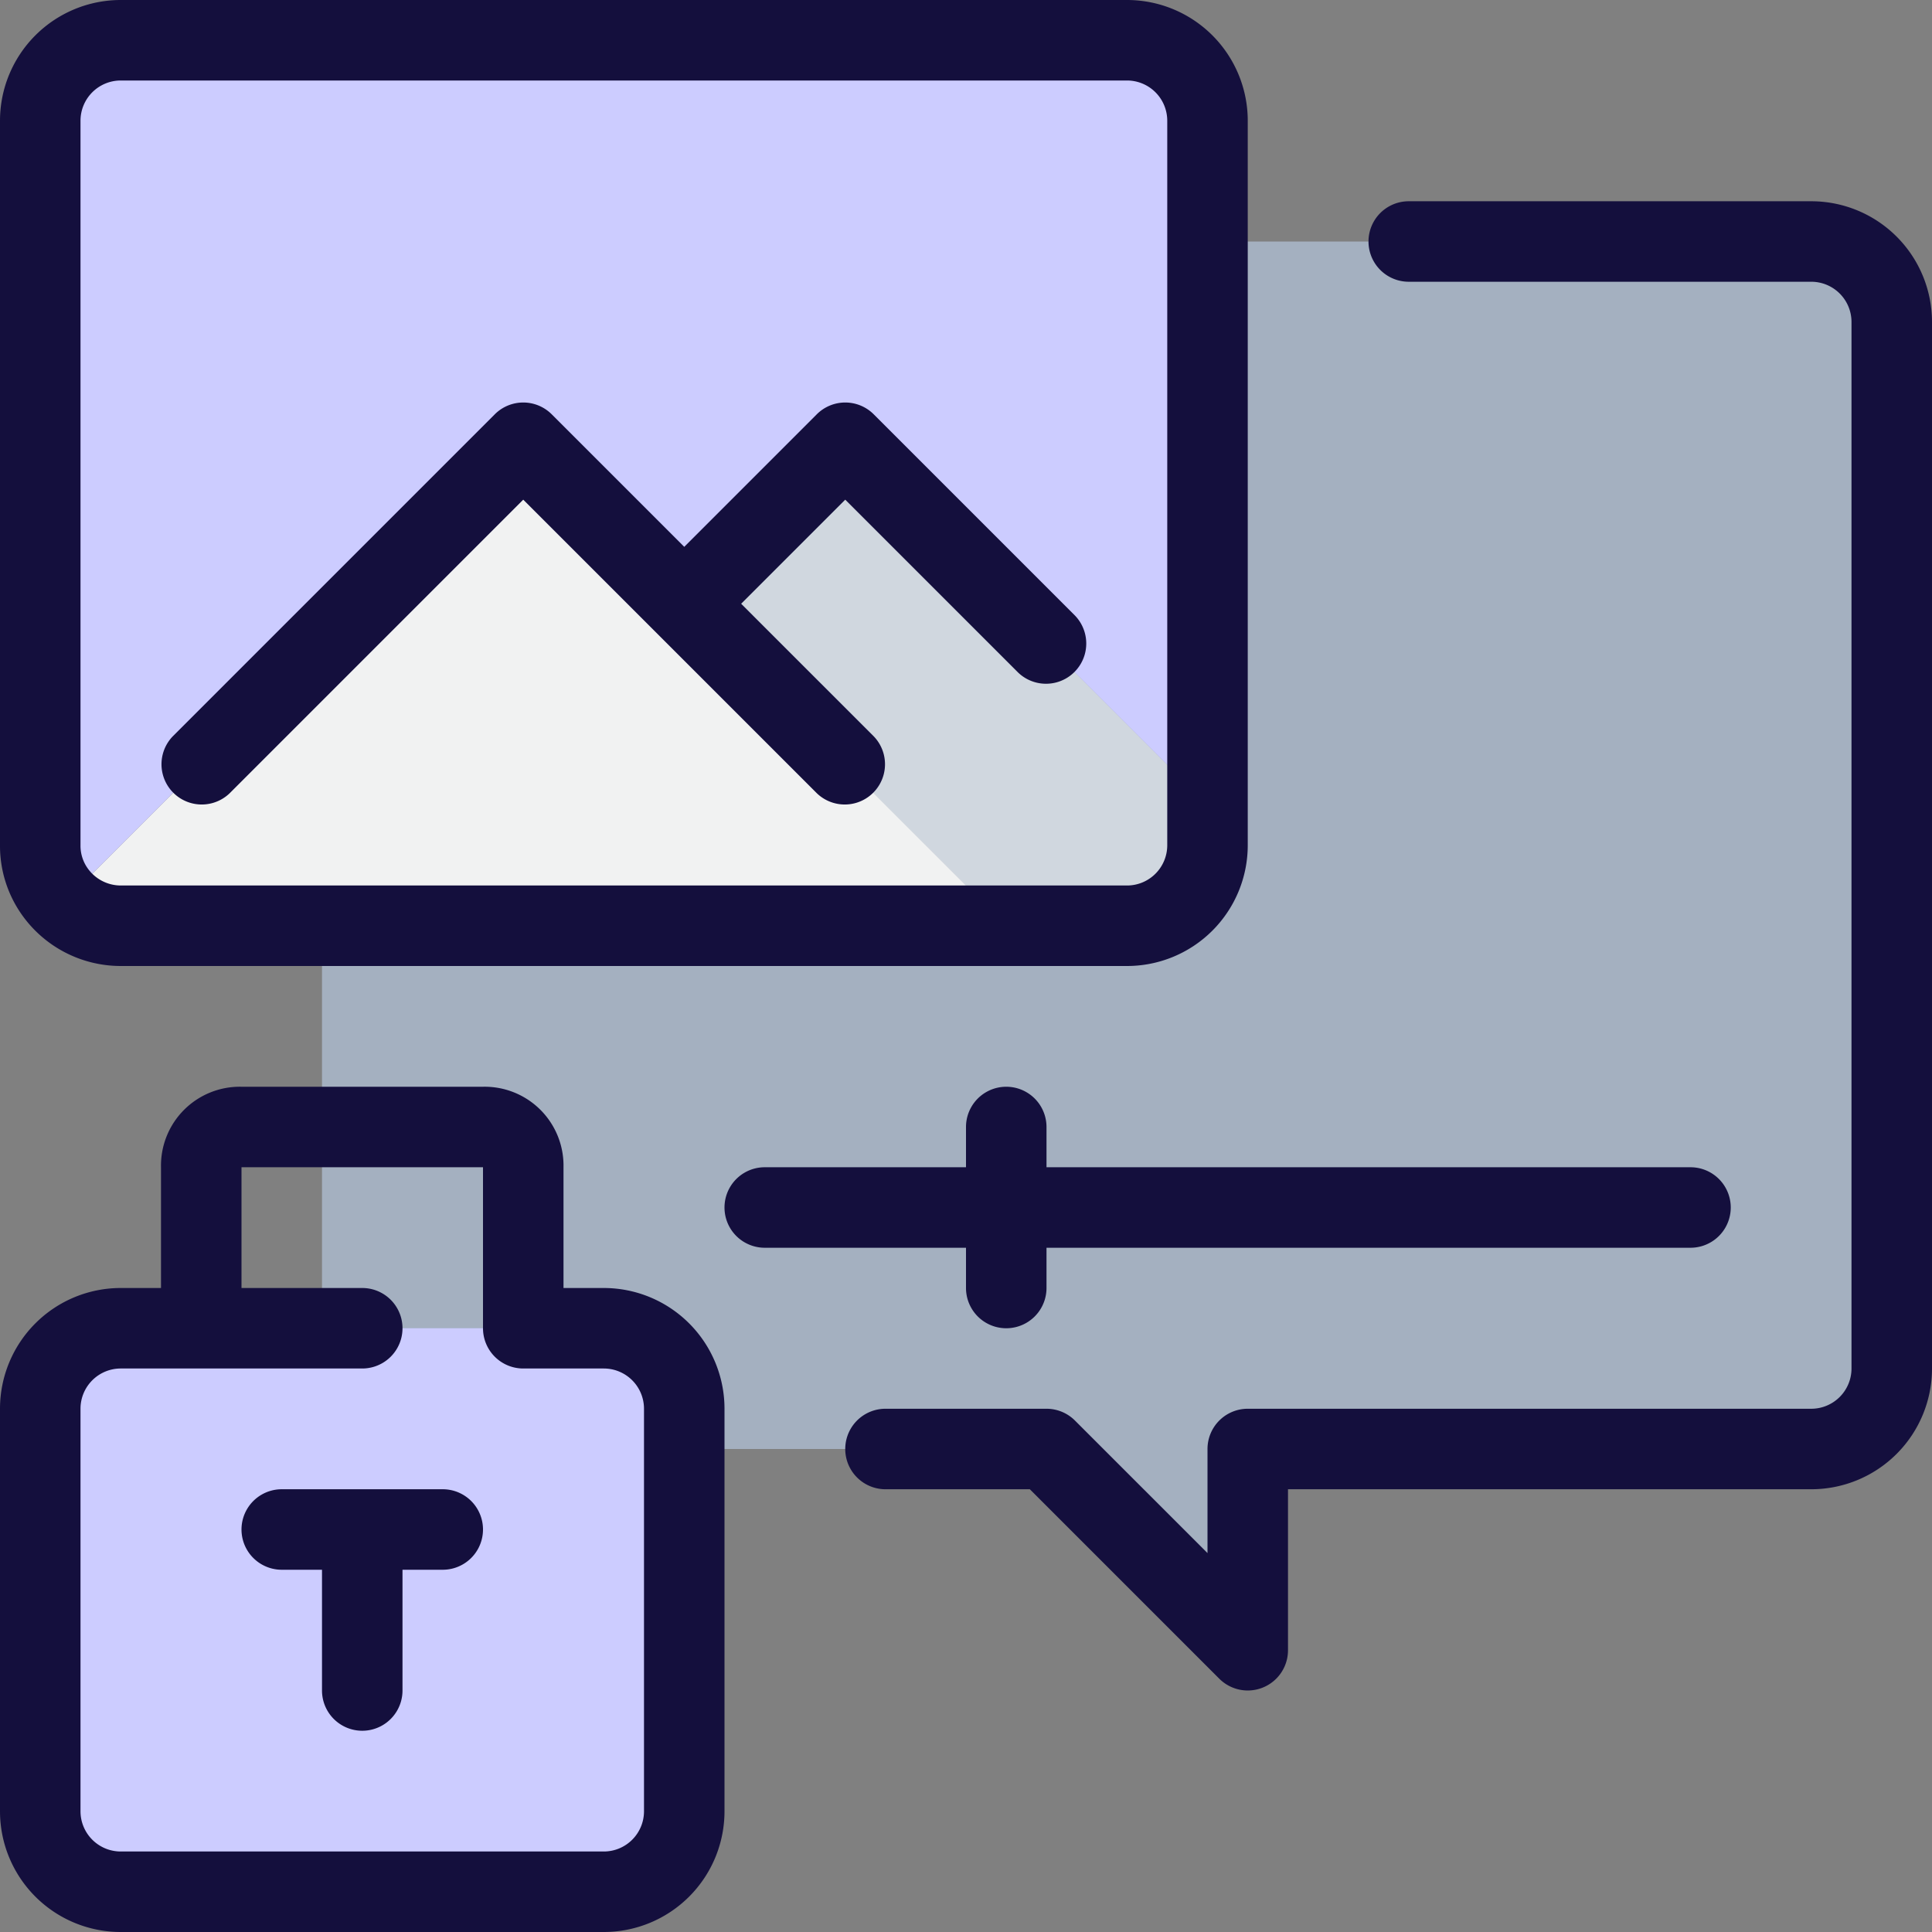
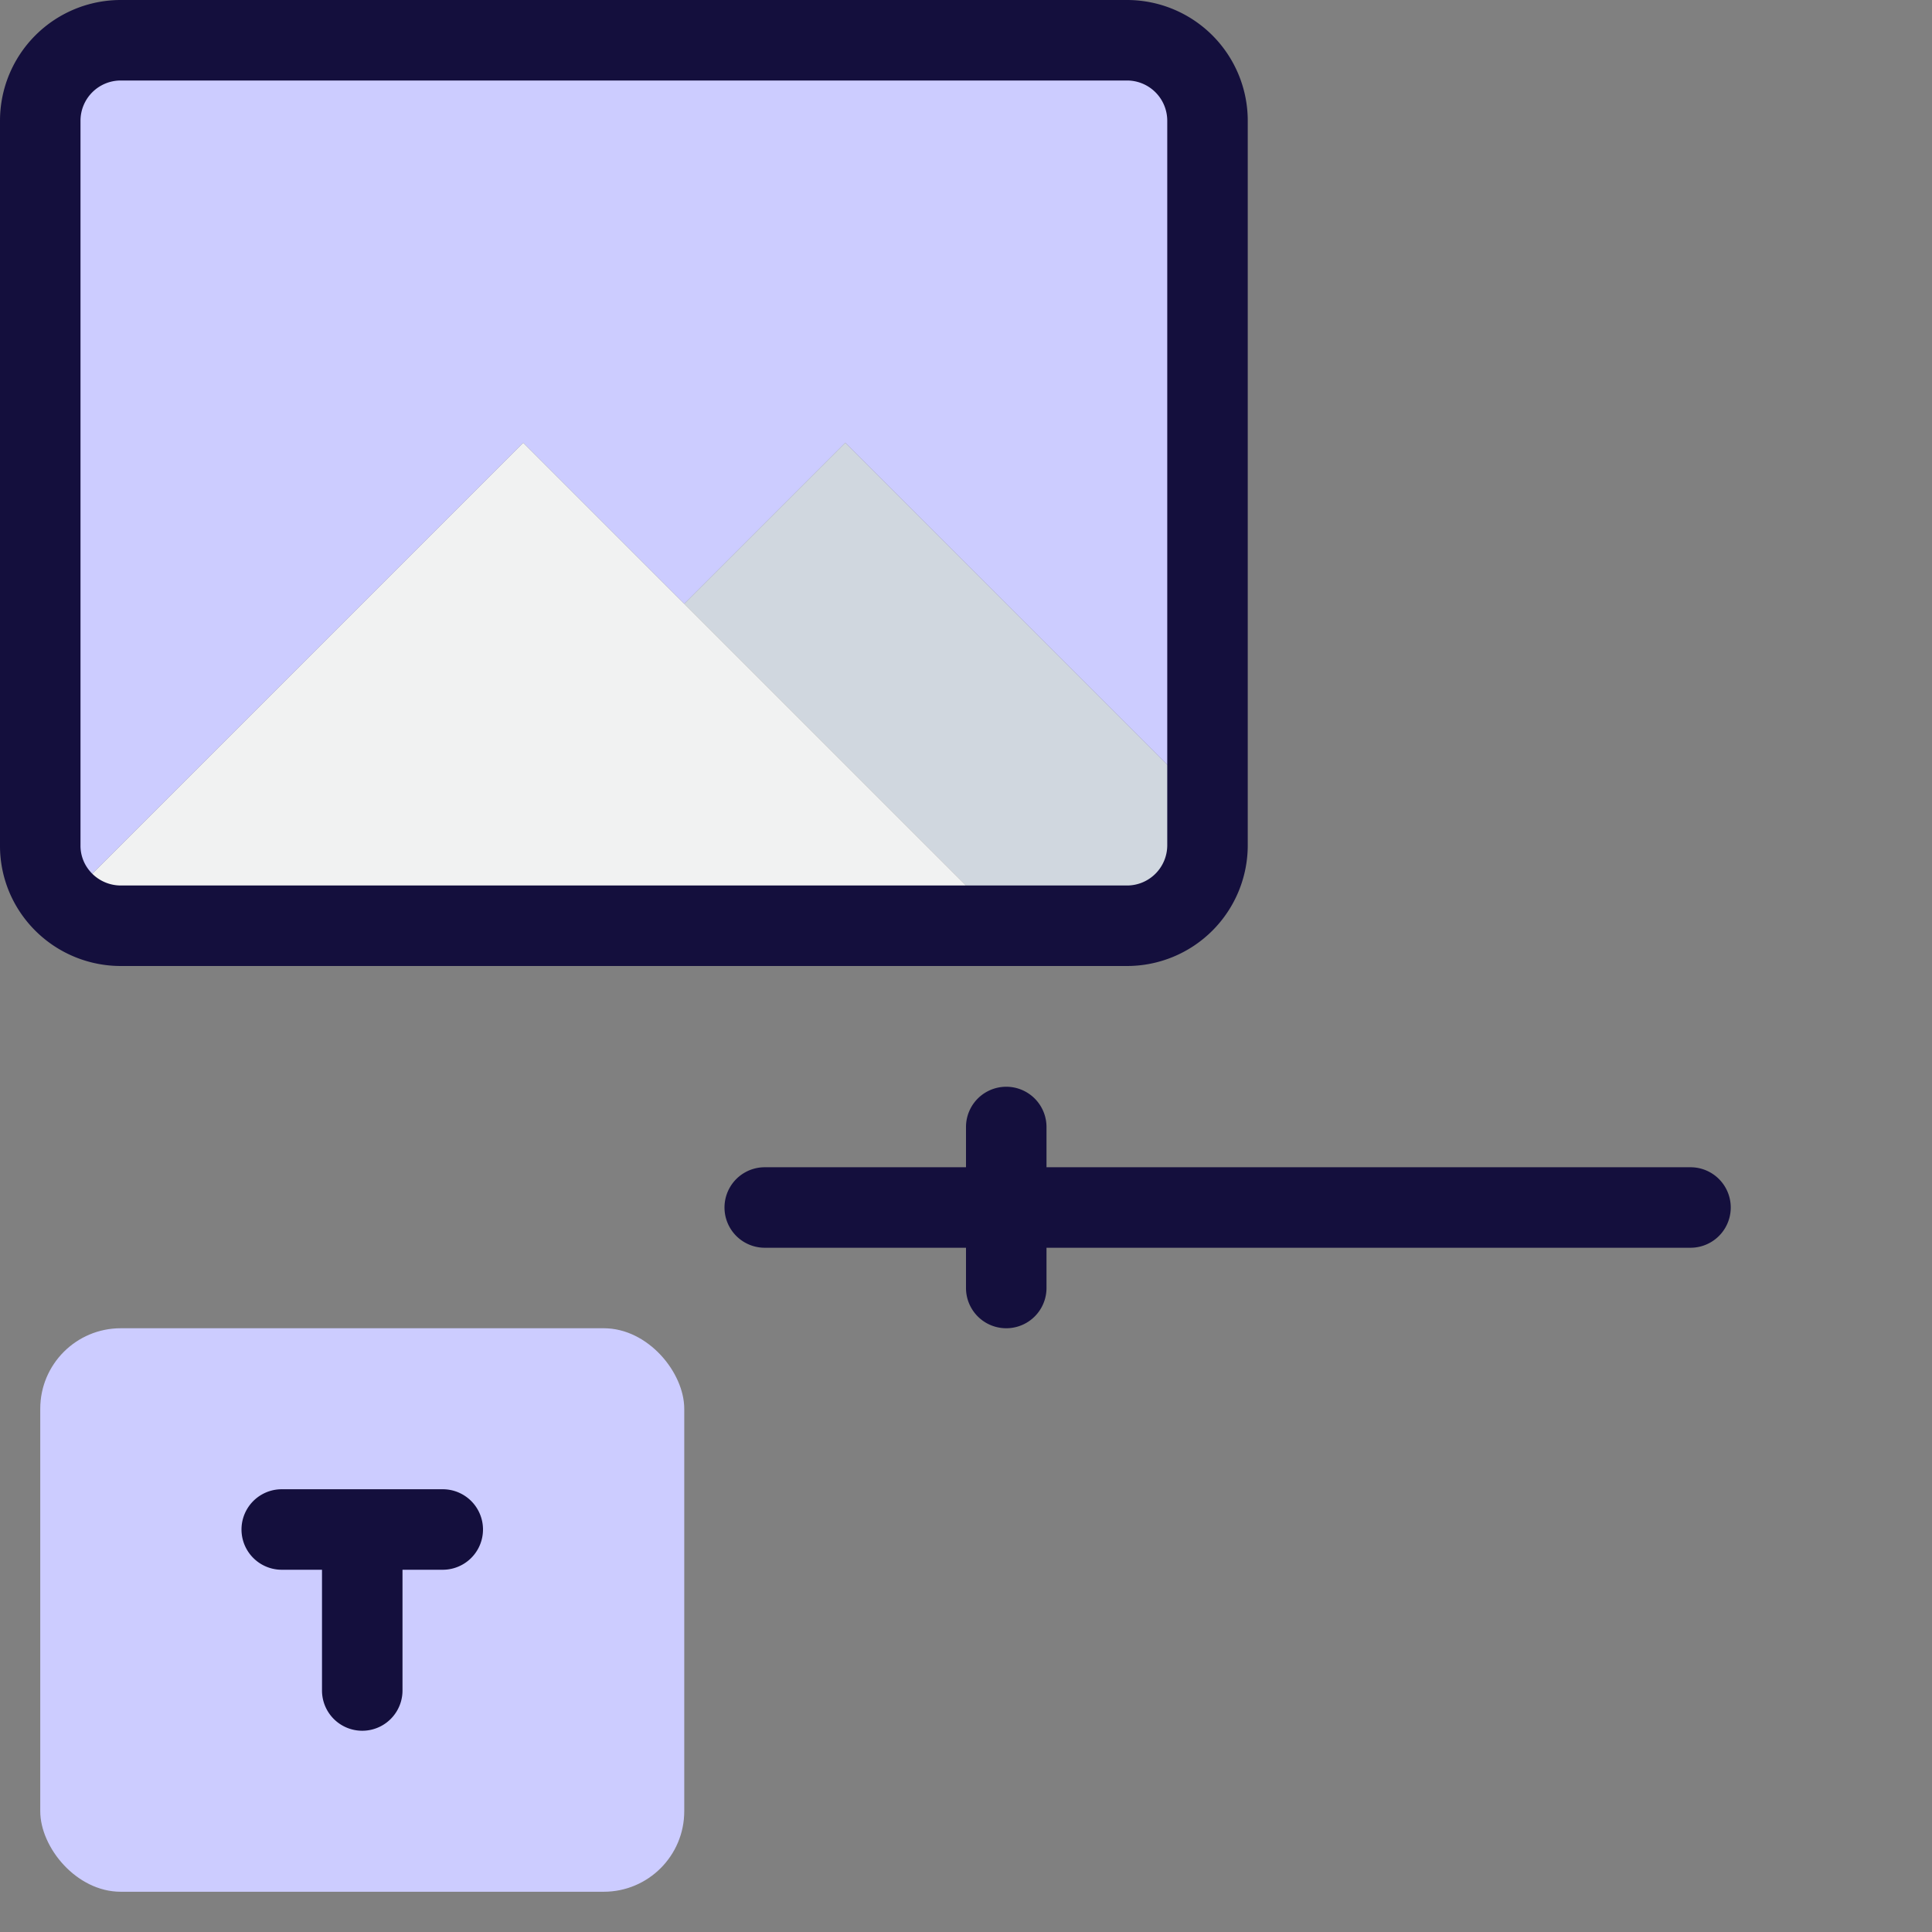
<svg xmlns="http://www.w3.org/2000/svg" width="48" height="48" viewBox="0 0 48 48">
  <rect x="0" y="0" width="48" height="48" fill="#808080" stroke="none" />
  <defs>
    <style>.cls-1{fill:#a4b0c0;}.cls-2{fill:#ccccff;}.cls-3{fill:#d0d7df;}.cls-4{fill:#f1f2f2;}.cls-5{fill:#ccccff;}.cls-6{fill:#140f3d;}</style>
  </defs>
  <title>8-Photo-Video-Security</title>
  <g id="_8-Photo-Video-Security" data-name="8-Photo-Video-Security">
-     <path class="cls-1" d="M45,6H10A2,2,0,0,0,8,8V34a2,2,0,0,0,2,2H26l5,5V36H45a2,2,0,0,0,2-2V8A2,2,0,0,0,45,6Z" />
    <rect class="cls-2" x="1" y="33" width="16" height="14" rx="2" ry="2" />
    <path class="cls-3" d="M30,20v1a2.006,2.006,0,0,1-2,2H25l-8-8,4-4Z" />
    <path class="cls-4" d="M25,23H3a2.005,2.005,0,0,1-1.66-.88L2,22,13,11l4,4Z" />
    <path class="cls-5" d="M30,3V20l-4-4-5-5-4,4-4-4L2,22l-.66.12A1.974,1.974,0,0,1,1,21V3A2.006,2.006,0,0,1,3,1H28A2.006,2.006,0,0,1,30,3Z" />
-     <path class="cls-6" d="M45,5H35a1,1,0,0,0,0,2H45a1,1,0,0,1,1,1V34a1,1,0,0,1-1,1H31a1,1,0,0,0-1,1v2.586l-3.293-3.293A1,1,0,0,0,26,35H22a1,1,0,0,0,0,2h3.586l4.707,4.707A1,1,0,0,0,32,41V37H45a3,3,0,0,0,3-3V8A3,3,0,0,0,45,5Z" />
    <path class="cls-6" d="M24,32a1,1,0,0,0,2,0V31H42a1,1,0,0,0,0-2H26V28a1,1,0,0,0-2,0v1H19a1,1,0,0,0,0,2h5Z" />
    <path class="cls-6" d="M3,24H28a3,3,0,0,0,3-3V3a3,3,0,0,0-3-3H3A3,3,0,0,0,0,3V21a2.965,2.965,0,0,0,.513,1.683A3.008,3.008,0,0,0,3,24ZM2,3A1,1,0,0,1,3,2H28a1,1,0,0,1,1,1V21a1,1,0,0,1-1,1H3a1.009,1.009,0,0,1-.835-.446A.97.97,0,0,1,2,21Z" />
-     <path class="cls-6" d="M5.707,19.707,13,12.414l7.293,7.293a1,1,0,0,0,1.414-1.414L18.414,15,21,12.414l4.293,4.293a1,1,0,0,0,1.414-1.414l-5-5a1,1,0,0,0-1.414,0L17,13.586l-3.293-3.293a1,1,0,0,0-1.414,0l-8,8a1,1,0,0,0,1.414,1.414Z" />
-     <path class="cls-6" d="M15,32H14V29a1.959,1.959,0,0,0-2-2H6a1.959,1.959,0,0,0-2,2v3H3a3,3,0,0,0-3,3V45a3,3,0,0,0,3,3H15a3,3,0,0,0,3-3V35A3,3,0,0,0,15,32Zm1,13a1,1,0,0,1-1,1H3a1,1,0,0,1-1-1V35a1,1,0,0,1,1-1H9a1,1,0,0,0,0-2H6V29h6v4a1,1,0,0,0,1,1h2a1,1,0,0,1,1,1Z" />
    <path class="cls-6" d="M11,37H7a1,1,0,0,0,0,2H8v3a1,1,0,0,0,2,0V39h1a1,1,0,0,0,0-2Z" />
  </g>
</svg>